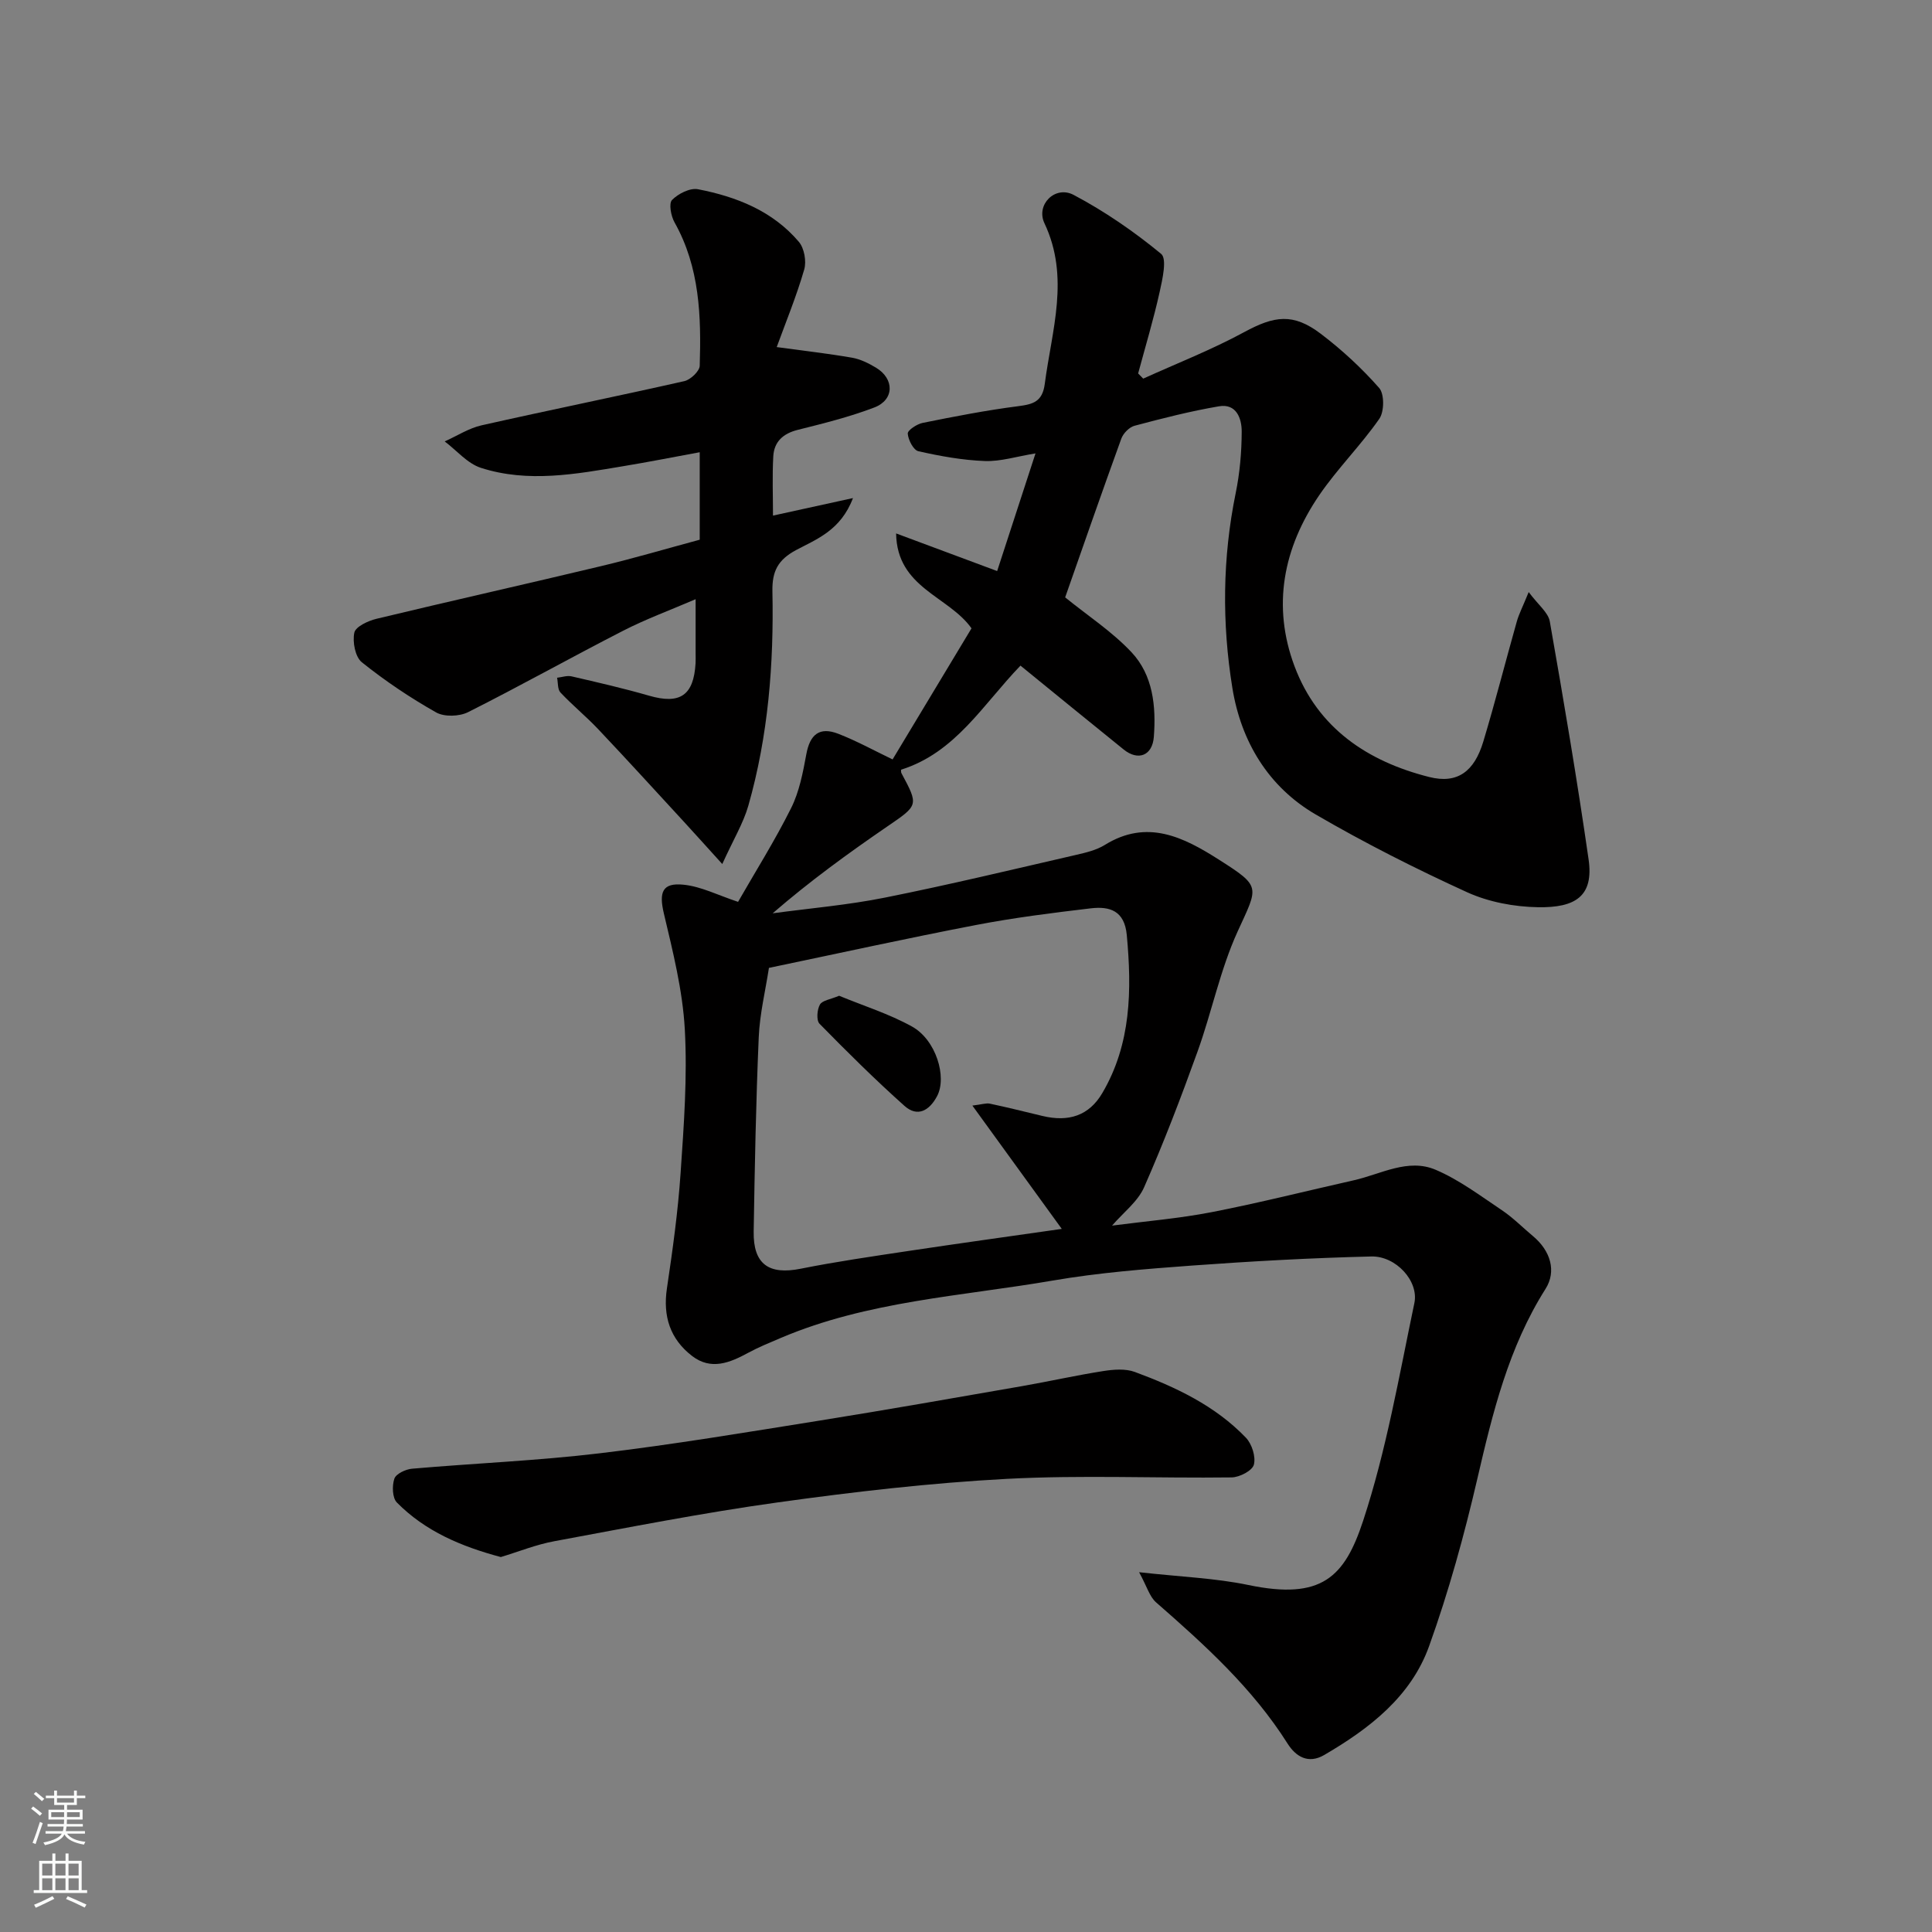
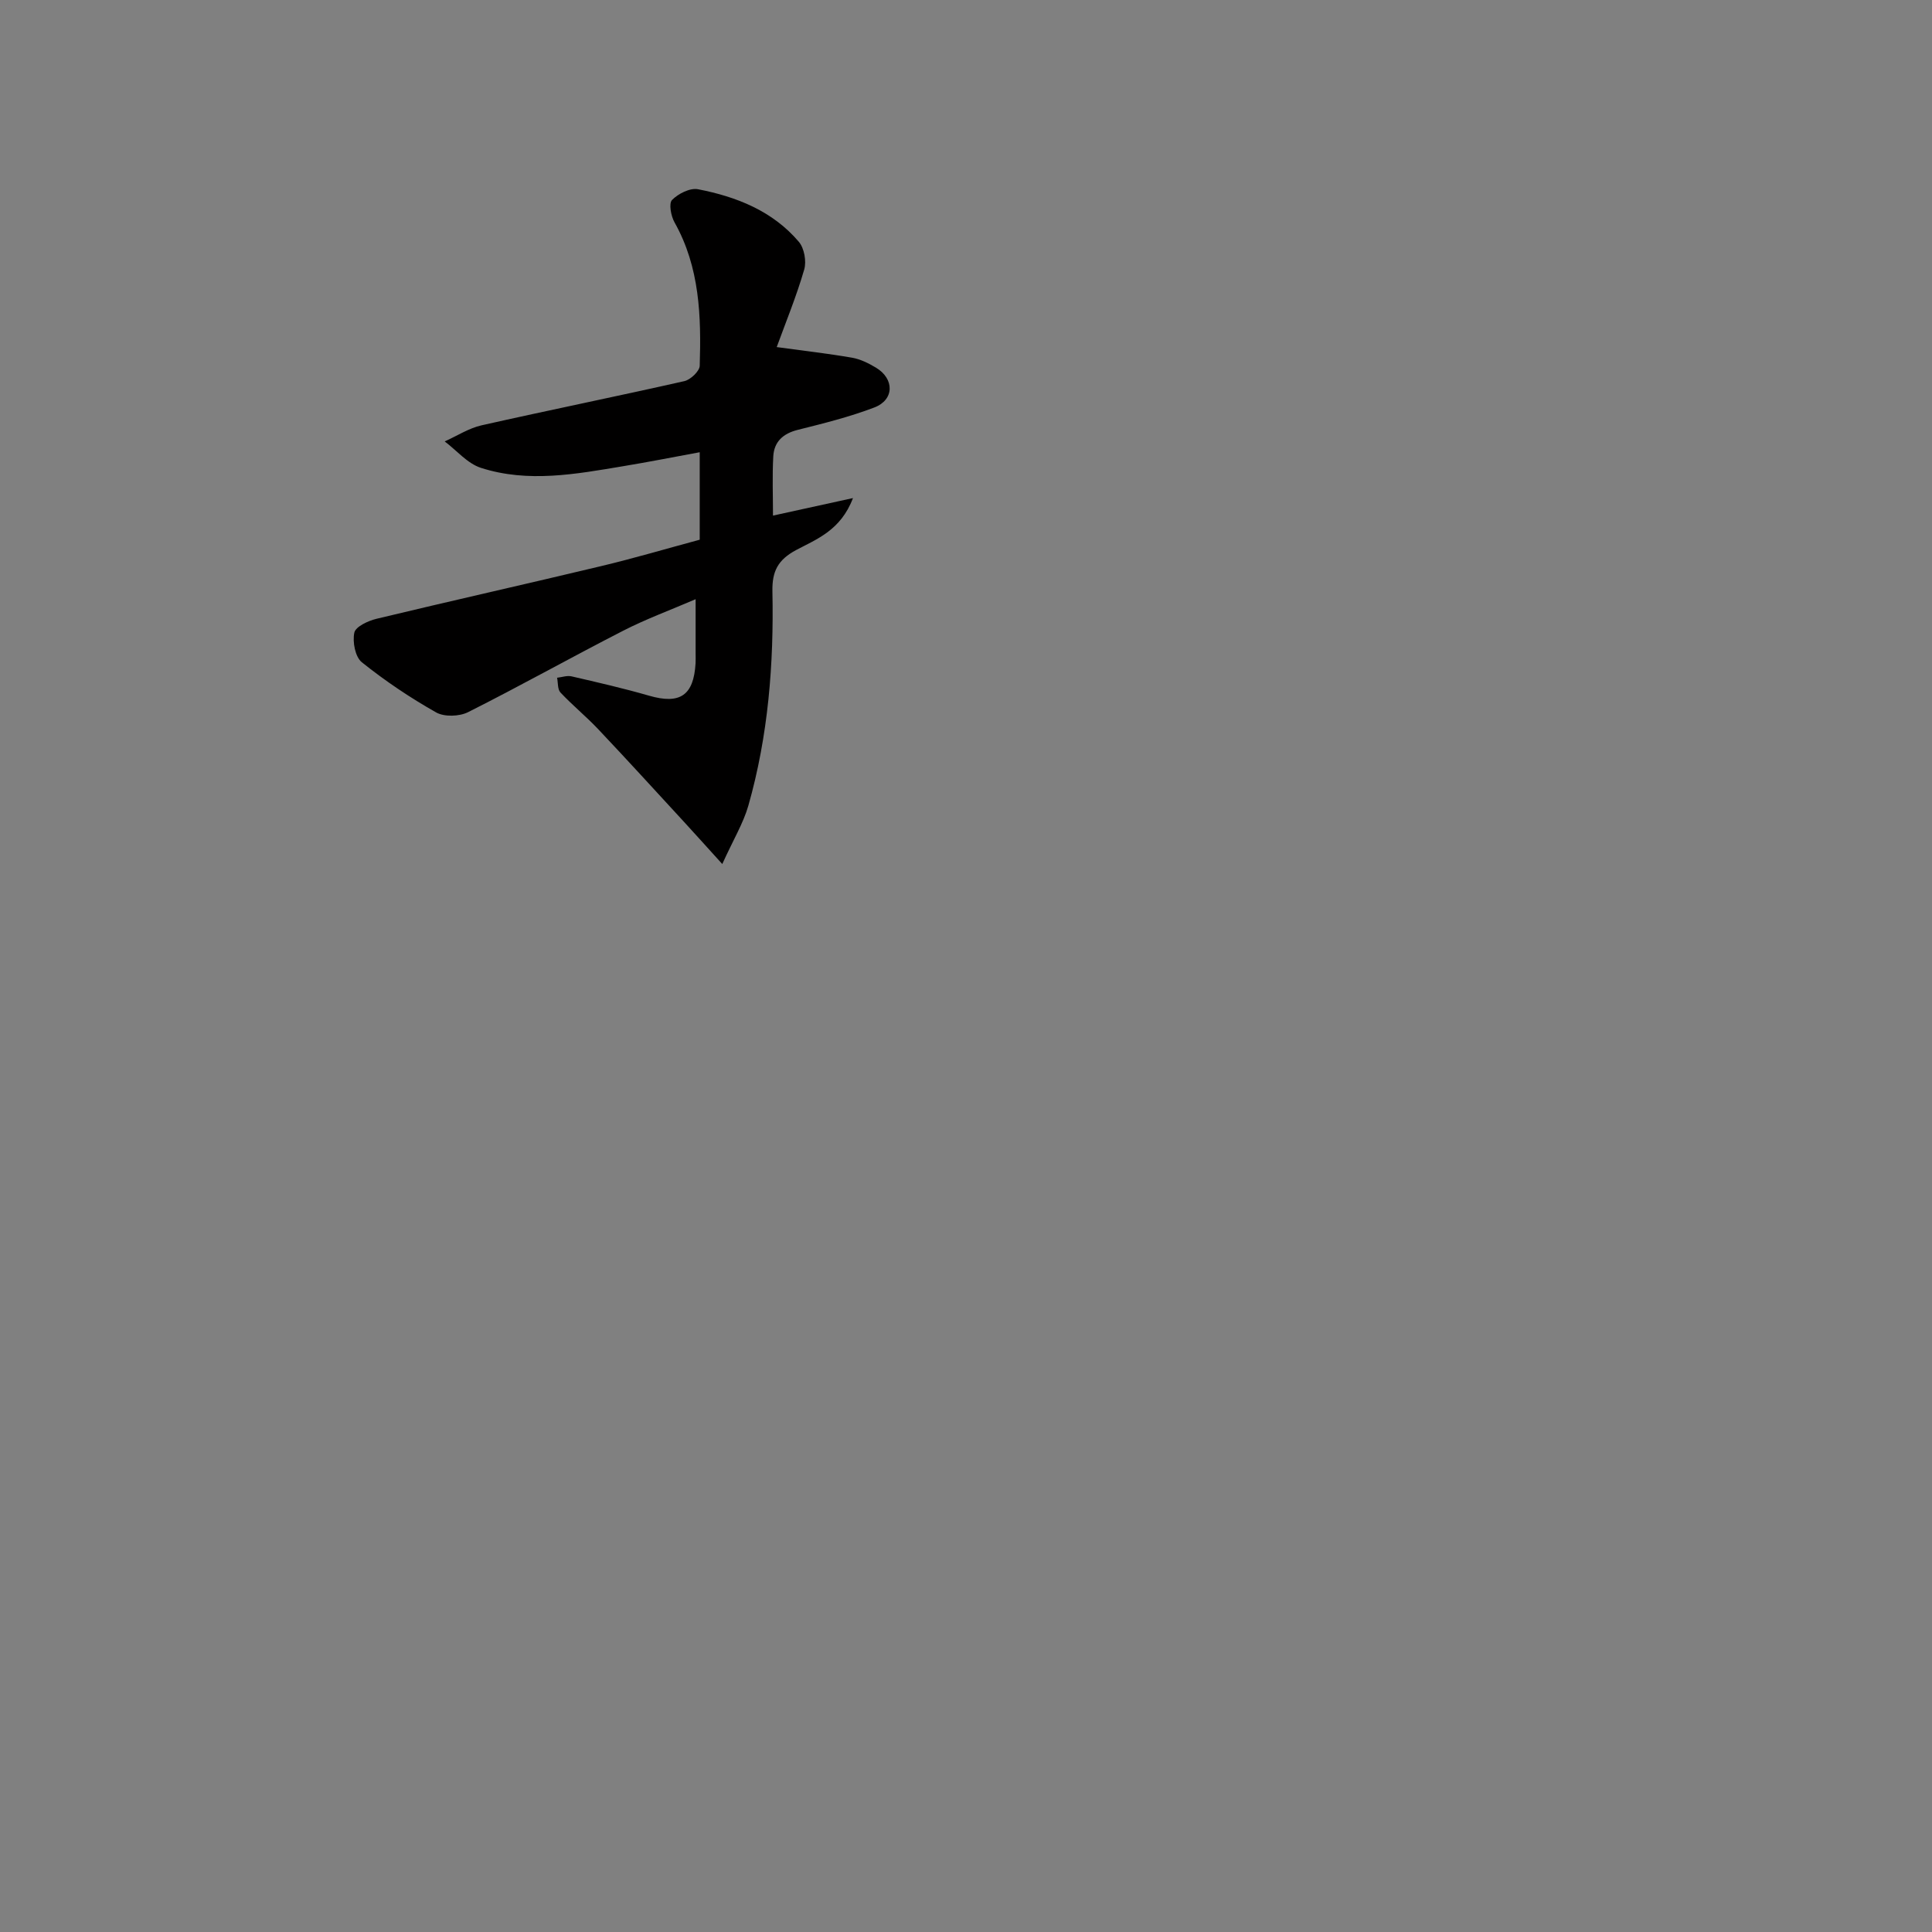
<svg xmlns="http://www.w3.org/2000/svg" enable-background="new 0 0 400 400" viewBox="0 0 400 400">
  <rect x="0" y="0" width="400" height="400" fill="#808080" stroke="none" />
  <g fill="#010000">
-     <path d="m152.81 186.72c3.63-6.34 7.64-12.71 10.98-19.41 1.7-3.4 2.45-7.36 3.15-11.15.75-4.1 2.72-5.76 6.64-4.23 3.85 1.5 7.49 3.51 11.22 5.3 5.32-8.84 10.86-18.05 16.34-27.14-4.73-6.69-15.44-8.34-15.61-19.65 7.63 2.84 14 5.21 20.92 7.79 2.58-7.92 5.12-15.71 7.94-24.36-3.93.64-7.22 1.7-10.48 1.58-4.62-.17-9.25-1.01-13.77-2.03-1.02-.23-2.11-2.34-2.2-3.65-.05-.69 1.9-1.98 3.11-2.22 6.55-1.32 13.12-2.6 19.74-3.45 3.13-.4 5.04-.94 5.52-4.63 1.45-11.1 5.23-22.05-.07-33.25-1.82-3.85 2.22-7.89 6.04-5.87 6.42 3.39 12.51 7.59 18.12 12.21 1.25 1.03.27 5.27-.31 7.9-1.26 5.67-2.94 11.25-4.45 16.86.35.36.7.71 1.05 1.07 6.99-3.17 14.18-5.98 20.91-9.63 6.23-3.38 10.12-3.99 15.82.32 4.38 3.32 8.49 7.12 12.12 11.24 1.1 1.25 1.07 4.89.04 6.38-3.83 5.5-8.67 10.3-12.45 15.83-7.43 10.89-9.82 22.9-5.09 35.47 4.82 12.8 15.14 19.66 27.86 22.87 5.86 1.48 9.34-1.15 11.2-7.33 2.48-8.24 4.6-16.59 6.94-24.87.43-1.53 1.19-2.97 2.46-6.09 1.99 2.68 4.05 4.23 4.37 6.09 2.88 16.38 5.66 32.79 8.03 49.25 1.1 7.64-2.73 10.04-10.46 9.91-4.94-.08-10.22-1.07-14.69-3.1-10.67-4.87-21.19-10.19-31.33-16.09-9.86-5.74-15.48-15.16-17.27-26.2-2.17-13.4-2.06-26.92.69-40.36.85-4.16 1.23-8.48 1.24-12.73.01-2.7-1.09-5.85-4.7-5.23-5.89 1-11.71 2.49-17.49 4.03-1.09.29-2.34 1.57-2.74 2.68-4.04 11.14-7.93 22.33-11.62 32.85 4.63 3.76 9.69 7.06 13.72 11.34 4.48 4.76 5.12 11.22 4.64 17.54-.3 3.92-3.27 5.02-6.24 2.62-7.13-5.75-14.22-11.55-21.37-17.37-7.78 8.06-13.45 18.01-24.73 21.55.02.21-.03.51.08.71 3.61 6.73 3.53 6.62-3.01 11.1-8.06 5.53-15.98 11.28-23.65 17.92 7.76-1.05 15.59-1.71 23.25-3.25 13.24-2.65 26.38-5.81 39.55-8.84 2.04-.47 4.21-.98 5.96-2.06 8.77-5.45 16.33-1.61 23.63 3.04 8.86 5.64 8.15 5.51 3.87 14.89-3.6 7.89-5.33 16.62-8.29 24.84-3.41 9.47-7.01 18.89-11.06 28.09-1.32 3-4.32 5.25-6.64 7.95 7.04-.92 13.89-1.48 20.58-2.78 9.88-1.92 19.66-4.4 29.49-6.61 5.6-1.26 11.21-4.62 16.95-2.16 4.87 2.08 9.24 5.38 13.69 8.36 2.31 1.55 4.29 3.57 6.43 5.36 3.65 3.04 4.92 7.28 2.6 10.94-7.65 12.09-10.94 25.62-14.12 39.33-2.71 11.68-5.92 23.32-9.97 34.6-3.75 10.47-12.35 17.09-21.72 22.56-3.32 1.94-5.9.32-7.6-2.37-7.25-11.47-17.14-20.42-27.22-29.23-1.34-1.17-1.88-3.26-3.51-6.24 8.68.97 15.78 1.22 22.63 2.65 15.21 3.17 19.92-1.67 23.75-13.29 4.81-14.61 7.44-29.96 10.61-45.08.96-4.57-3.84-9.78-8.92-9.65-12.38.3-24.75.98-37.1 1.88-9.65.71-19.35 1.47-28.87 3.11-18.91 3.25-38.33 4.23-56.32 11.89-2.25.96-4.53 1.88-6.67 3.04-3.82 2.08-7.72 3.71-11.66.68-4.56-3.51-6.07-8.24-5.21-14 1.18-7.93 2.29-15.89 2.83-23.88.68-9.91 1.42-19.9.87-29.78-.45-8.05-2.47-16.07-4.34-23.98-1.02-4.34-.36-6.4 4.1-5.93 3.62.37 7.07 2.16 11.27 3.55zm48.51 42.18c1.94-.23 2.83-.56 3.62-.4 3.65.77 7.27 1.68 10.9 2.55 5.4 1.29 9.62-.04 12.38-4.74 5.99-10.18 6.12-21.33 5.07-32.71-.47-5.06-3.53-6-7.45-5.54-7.95.94-15.91 1.94-23.76 3.45-14.22 2.73-28.36 5.85-42.88 8.88-.72 4.7-1.9 9.49-2.11 14.33-.58 13.41-.83 26.84-1.05 40.26-.11 6.78 3.16 9.02 9.76 7.69 7.35-1.47 14.79-2.54 22.21-3.66 10.26-1.54 20.55-2.97 31.82-4.58-6.24-8.61-12.05-16.62-18.51-25.53z" />
    <path d="m149.54 178.89c-3.36-3.7-5.62-6.23-7.92-8.73-5.9-6.4-11.76-12.84-17.74-19.16-2.5-2.65-5.35-4.97-7.84-7.62-.62-.66-.49-2.02-.7-3.06 1-.11 2.06-.5 2.98-.29 5.38 1.24 10.78 2.48 16.08 4.01 6.38 1.84 9.22-.04 9.61-6.72.04-.66.01-1.33.01-2 0-3.49 0-6.99 0-11.26-5.28 2.27-10.29 4.11-14.99 6.52-10.76 5.51-21.31 11.43-32.11 16.86-1.81.91-4.92 1.02-6.62.06-5.38-3.04-10.56-6.52-15.38-10.38-1.38-1.1-1.97-4.23-1.56-6.14.27-1.25 2.86-2.45 4.61-2.87 15.5-3.73 31.06-7.21 46.56-10.92 6.78-1.62 13.48-3.6 20.34-5.45 0-5.8 0-11.42 0-18.11-5.47 1.01-10.64 2.03-15.84 2.89-9.81 1.64-19.7 3.49-29.47.34-2.79-.9-5.01-3.6-7.49-5.47 2.54-1.13 4.97-2.73 7.63-3.33 13.97-3.15 28.01-5.99 41.98-9.15 1.29-.29 3.16-2.06 3.19-3.19.32-10.21.02-20.37-5.21-29.67-.74-1.31-1.23-3.92-.52-4.65 1.28-1.3 3.72-2.54 5.37-2.22 7.97 1.54 15.46 4.5 20.88 10.88 1.13 1.33 1.61 4.05 1.11 5.76-1.61 5.54-3.82 10.91-5.69 16.04 5.64.77 10.65 1.34 15.61 2.2 1.72.3 3.42 1.15 4.94 2.06 3.85 2.31 3.82 6.65-.33 8.24-5.13 1.96-10.52 3.3-15.87 4.64-3.04.76-4.89 2.46-5.06 5.47-.23 4.09-.06 8.21-.06 12.28 5.45-1.2 10.43-2.29 16.56-3.63-2.54 6.7-7.55 8.51-11.75 10.75-3.8 2.03-5.01 4.41-4.93 8.56.31 15-.86 29.91-4.99 44.4-1.05 3.64-3.1 7-5.39 12.06z" />
-     <path d="m103.69 322.37c-8.21-2.19-15.65-5.34-21.52-11.29-.95-.96-1.02-3.48-.52-4.94.35-1.01 2.34-1.95 3.67-2.06 12.94-1.13 25.94-1.65 38.82-3.19 15.23-1.81 30.38-4.35 45.53-6.77 14.01-2.24 27.98-4.71 41.95-7.14 5.62-.98 11.19-2.24 16.82-3.12 2.13-.33 4.58-.53 6.52.19 8.46 3.13 16.63 6.98 22.99 13.61 1.25 1.3 2.08 3.95 1.65 5.59-.33 1.24-2.97 2.61-4.6 2.63-15.5.2-31.03-.52-46.49.3-15.86.84-31.7 2.68-47.44 4.87-15.49 2.15-30.85 5.18-46.24 8.03-3.8.69-7.46 2.18-11.14 3.29z" />
-     <path d="m173.73 206.16c5.05 2.09 10.35 3.74 15.1 6.38 4.97 2.76 7.28 10.46 5.18 14.41-1.6 3.01-4.06 4.41-6.75 2.01-6.08-5.43-11.88-11.18-17.59-17.01-.68-.7-.51-2.92.09-3.97.51-.87 2.21-1.07 3.97-1.82z" />
  </g>
-   <path d="m6.44 374.46.42-.45c.65.47 1.27.95 1.85 1.44l-.45.49c-.65-.56-1.25-1.06-1.82-1.48m.93 7.33-.63-.26c.55-1.36 1.05-2.8 1.52-4.33.19.1.38.19.59.27-.46 1.29-.95 2.73-1.48 4.32m-.38-10.38.44-.42c.43.34 1.01.82 1.74 1.44l-.49.49c-.53-.51-1.09-1.01-1.69-1.51m2.5.35h1.72v-1.04h.59v1.04h3.52v-1.04h.59v1.04h1.75v.53h-1.75v1.42h-2.03v.97h3.22v2.03h-3.24c0 .35-.01.66-.03.93h3.32v.53h-3.37c-.03.27-.08.58-.15.94h3.96v.53h-3.71c.67.92 1.93 1.48 3.79 1.68-.13.24-.23.44-.29.59-2.13-.38-3.48-1.08-4.04-2.12-.43.97-1.77 1.72-4.03 2.23-.09-.19-.2-.37-.33-.55 2.1-.42 3.37-1.03 3.81-1.83h-3.36v-.53h3.58c.08-.29.13-.61.16-.94h-3.33v-.53h3.39c.02-.27.04-.58.04-.93h-3.23v-2.03h3.25v-.97h-2.07v-1.42h-1.73zm1.12 3.44v1h2.65c.01-.3.02-.44.01-.4v-.25-.35zm1.19-2h3.52v-.91h-3.52zm4.71 2h-2.63v.59c0 .15-.01.28-.01.4h2.64z" fill="#fafbfa" />
-   <path d="m13.56 383.74h.63v1.52h2.72v6.07h1.13v.6h-11.06v-.6h1.13v-6.07h2.73v-1.52h.63v1.52h2.1v-1.52zm-2.69 8.83.38.56c-1.24.63-2.53 1.25-3.85 1.85-.1-.21-.21-.42-.34-.63 1.36-.55 2.63-1.15 3.81-1.78m-2.13-4.27h2.1v-2.45h-2.1zm0 3.04h2.1v-2.46h-2.1zm2.72-3.04h2.1v-2.45h-2.1zm0 3.04h2.1v-2.46h-2.1zm6.07 3.6c-1.41-.71-2.7-1.3-3.86-1.78l.35-.56c1.45.62 2.75 1.19 3.88 1.72zm-1.25-9.09h-2.1v2.45h2.1zm-2.09 5.49h2.1v-2.46h-2.1z" fill="#fafbfa" />
</svg>